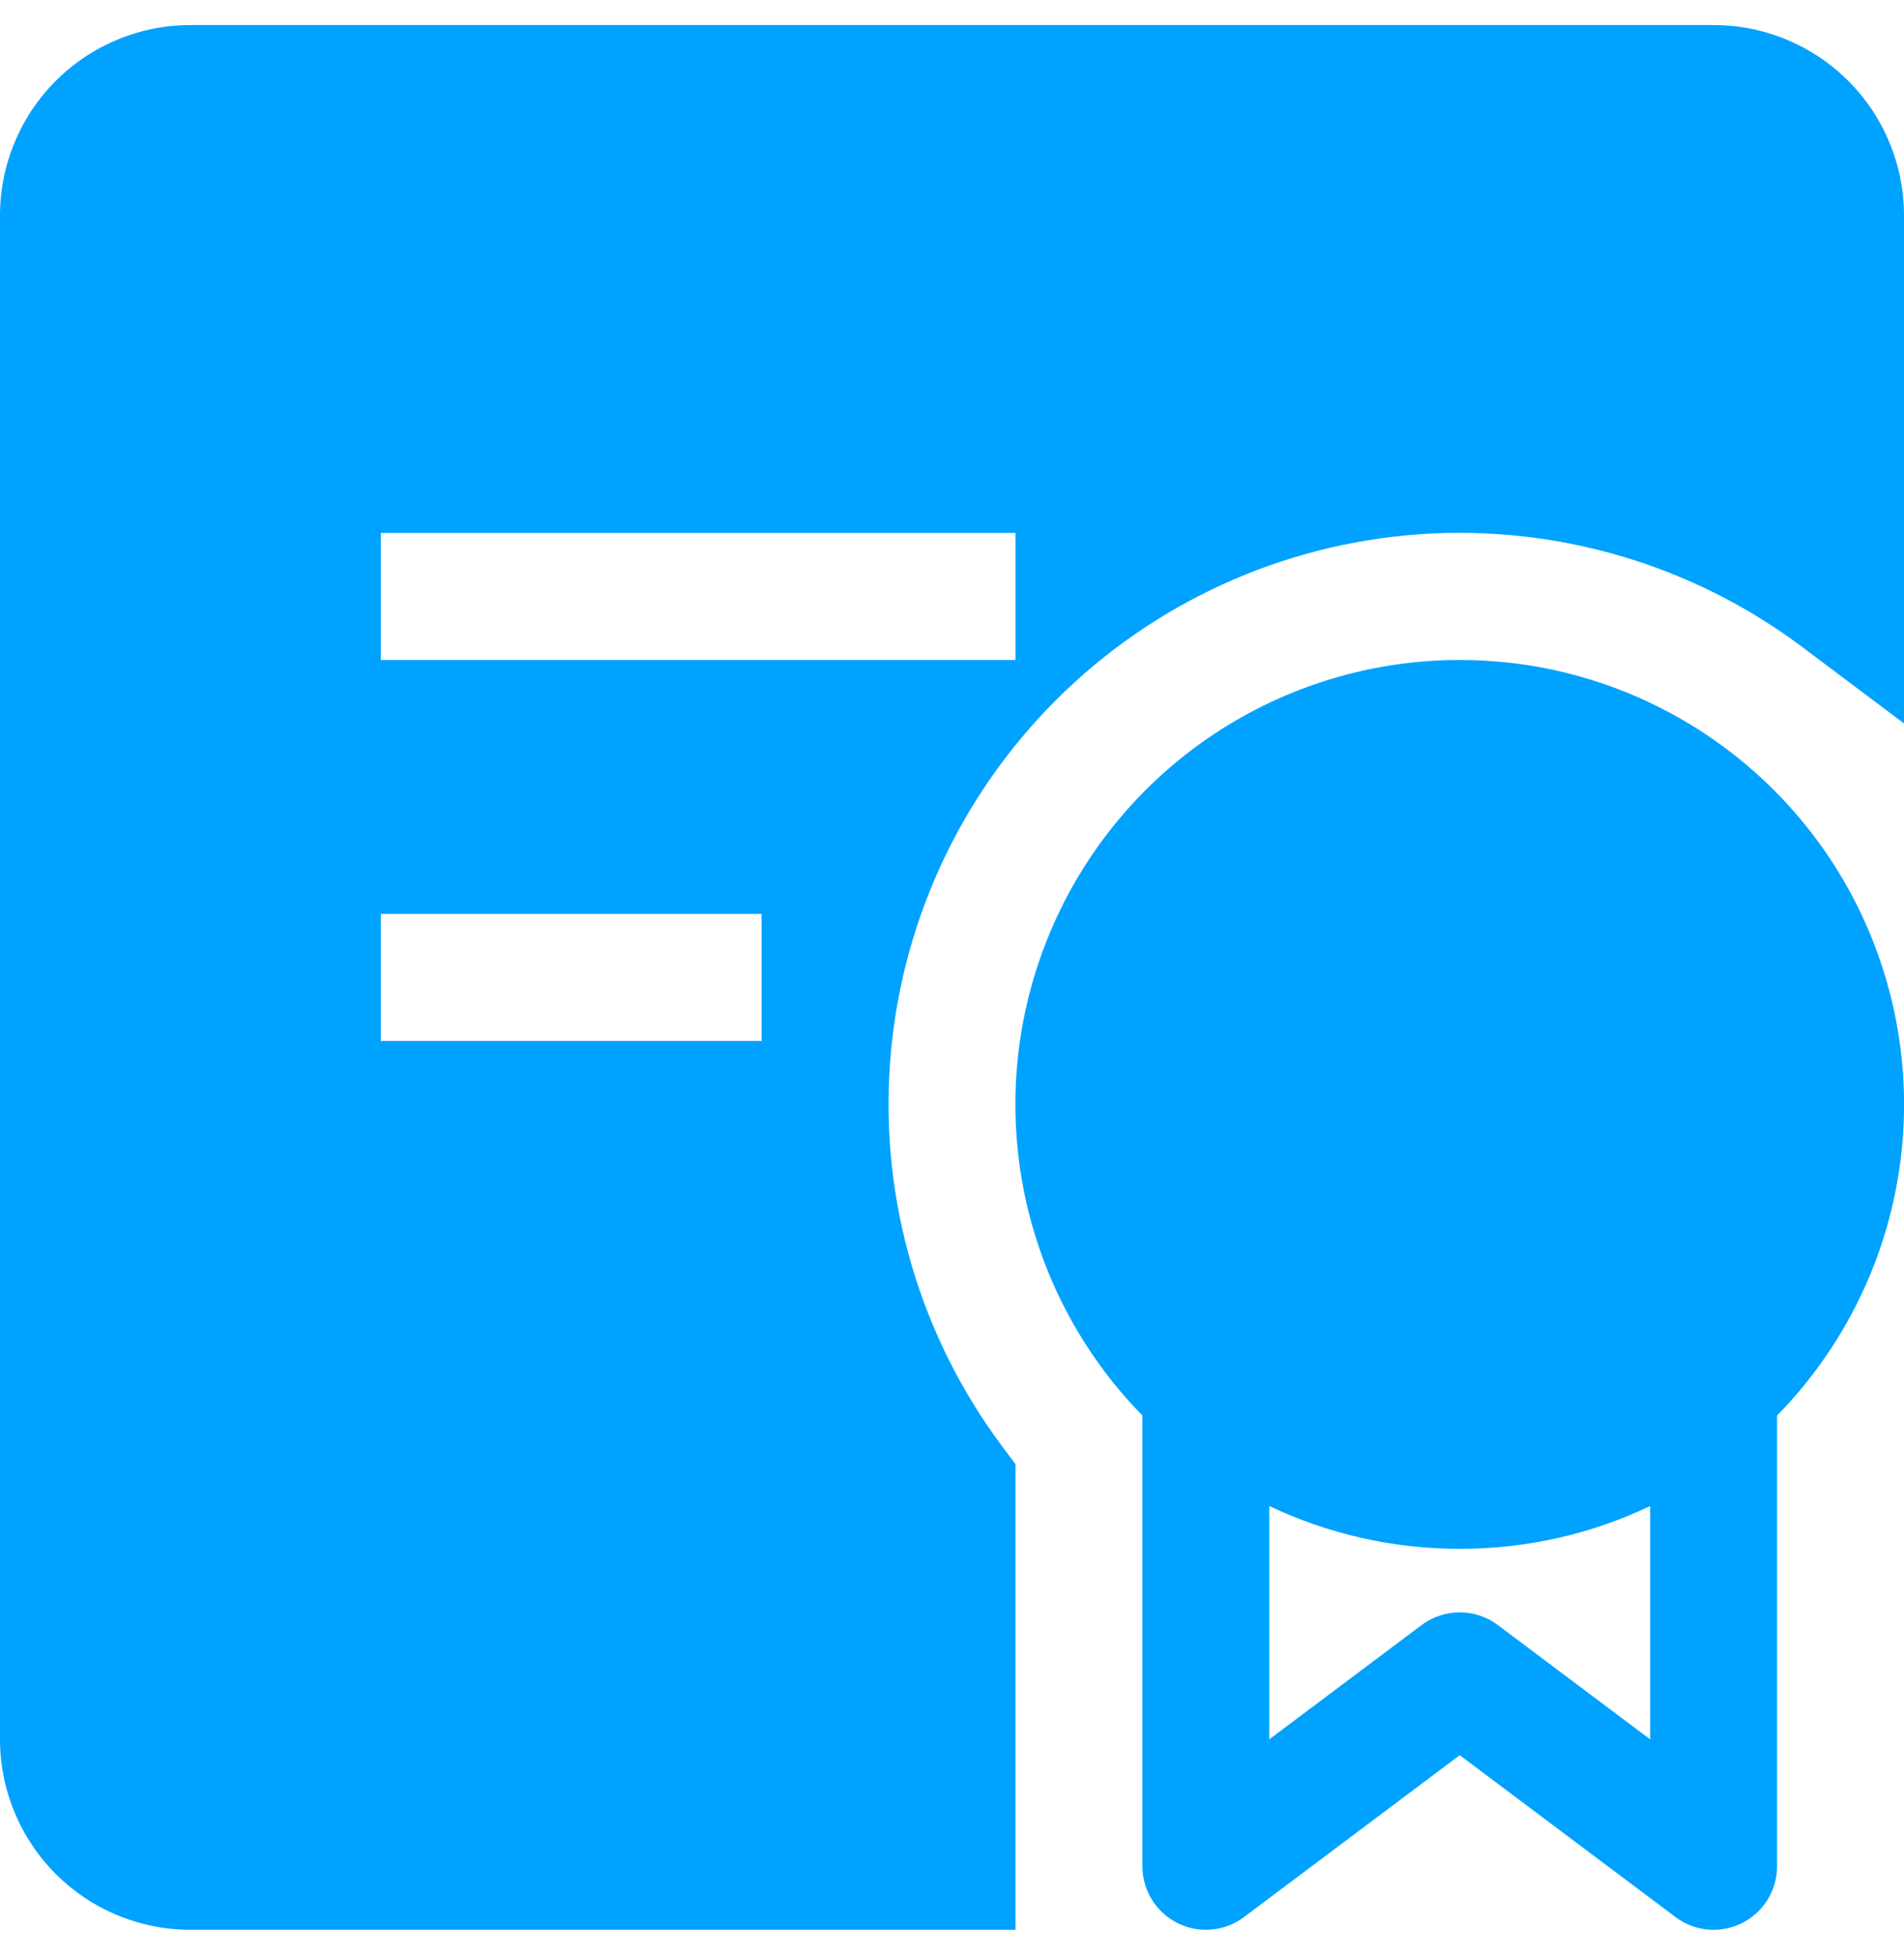
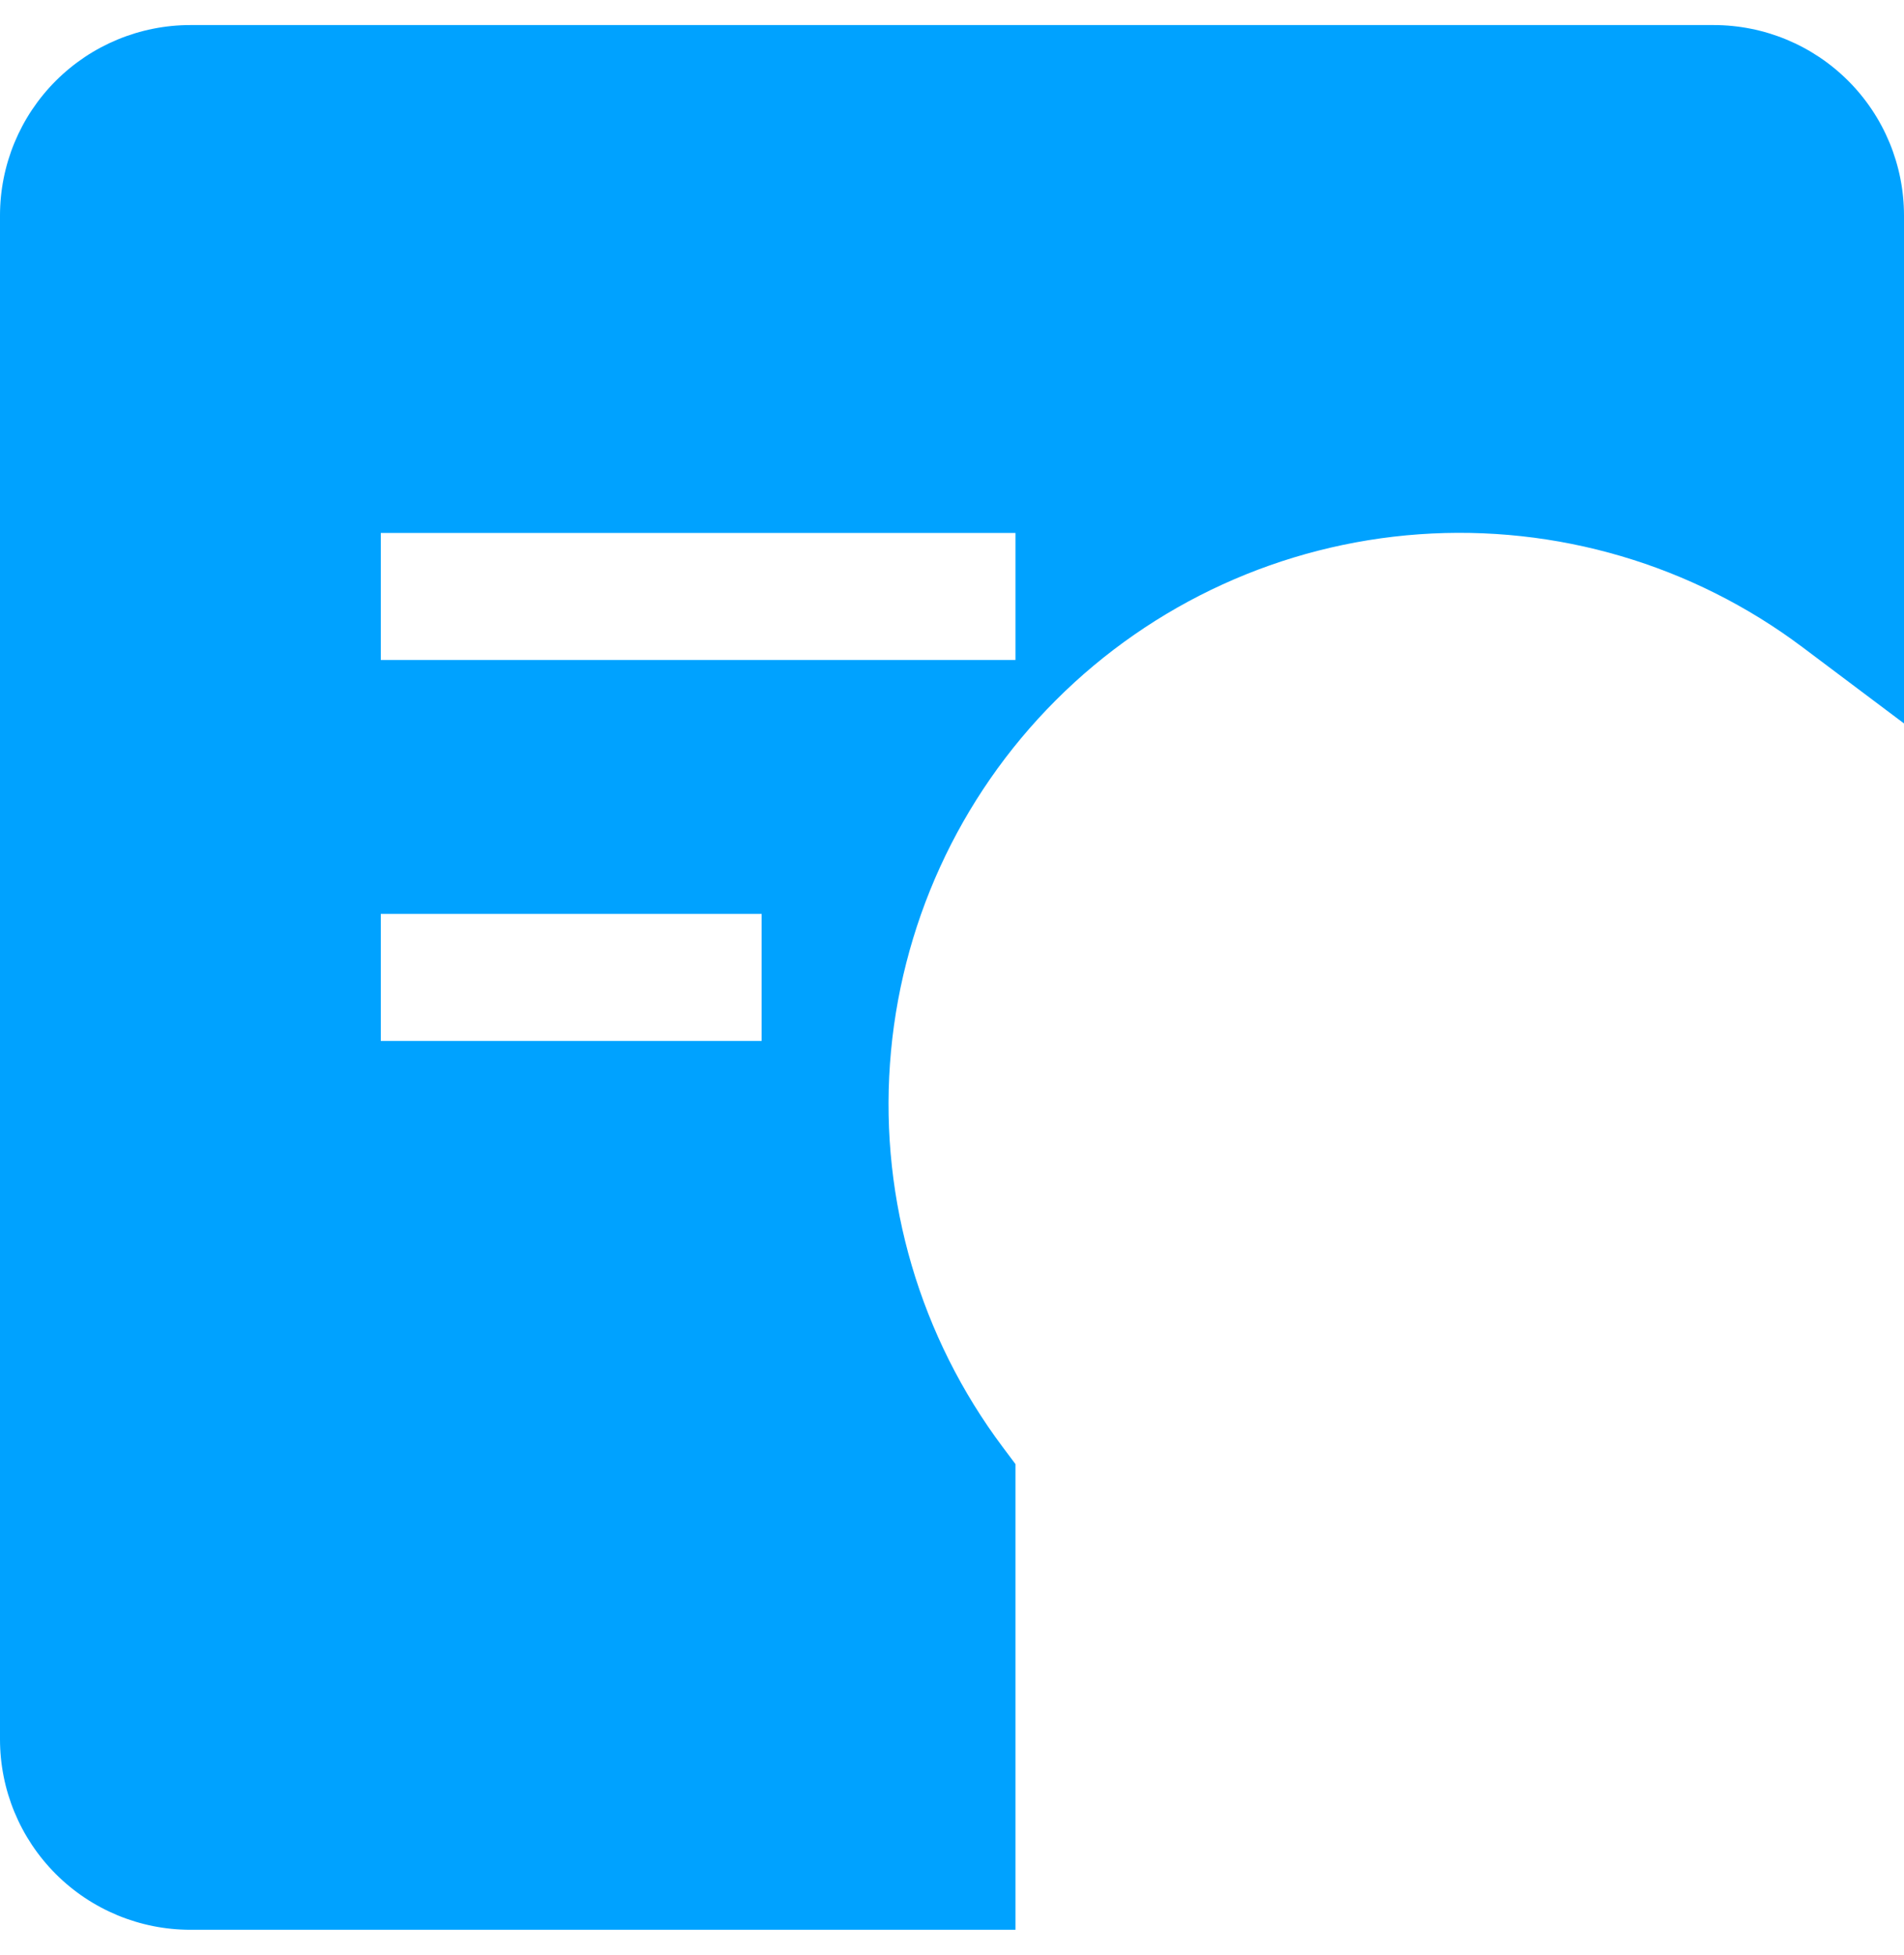
<svg xmlns="http://www.w3.org/2000/svg" width="38" height="39" viewBox="0 0 38 39" fill="none">
-   <path fill-rule="evenodd" clip-rule="evenodd" d="M0 4.3C0 3.292 0.4 2.326 1.113 1.613C1.826 0.9 2.792 0.5 3.8 0.5L34.2 0.5C35.208 0.5 36.174 0.9 36.887 1.613C37.6 2.326 38 3.292 38 4.3V14.433L35.973 12.911C33.778 11.264 31.062 10.465 28.325 10.659C25.588 10.854 23.013 12.029 21.072 13.97C19.132 15.91 17.956 18.485 17.762 21.223C17.567 23.96 18.367 26.675 20.013 28.871L20.267 29.21V38.5H3.8C2.792 38.5 1.826 38.1 1.113 37.387C0.4 36.674 0 35.708 0 34.7L0 4.3ZM20.267 13.167H7.6V10.633H20.267V13.167ZM7.6 20.767H15.2V18.233H7.6V20.767Z" fill="#00A2FF" />
-   <path fill-rule="evenodd" clip-rule="evenodd" d="M29.133 13.167C27.387 13.166 25.68 13.682 24.225 14.648C22.771 15.615 21.634 16.989 20.958 18.599C20.281 20.209 20.095 21.982 20.423 23.698C20.751 25.413 21.578 26.993 22.8 28.24V37.233C22.8 37.469 22.866 37.699 22.989 37.899C23.113 38.099 23.29 38.261 23.5 38.366C23.711 38.472 23.946 38.516 24.18 38.495C24.415 38.474 24.639 38.388 24.827 38.247L29.133 35.017L33.44 38.247C33.628 38.388 33.852 38.474 34.086 38.495C34.321 38.516 34.556 38.472 34.767 38.366C34.977 38.261 35.154 38.099 35.278 37.899C35.401 37.699 35.467 37.469 35.467 37.233V28.24C36.689 26.993 37.516 25.413 37.844 23.698C38.171 21.982 37.985 20.209 37.309 18.599C36.633 16.989 35.496 15.615 34.041 14.648C32.587 13.682 30.88 13.166 29.133 13.167ZM25.333 34.7V30.046C26.486 30.593 27.773 30.9 29.133 30.9C30.494 30.9 31.781 30.596 32.933 30.046V34.7L29.893 32.42C29.674 32.256 29.407 32.167 29.133 32.167C28.859 32.167 28.593 32.256 28.373 32.42L25.333 34.7Z" fill="#00A2FF" />
+   <path fill-rule="evenodd" clip-rule="evenodd" d="M0 4.3C0 3.292 0.4 2.326 1.113 1.613C1.826 0.9 2.792 0.5 3.8 0.5L34.2 0.5C35.208 0.5 36.174 0.9 36.887 1.613C37.6 2.326 38 3.292 38 4.3V14.433L35.973 12.911C33.778 11.264 31.062 10.465 28.325 10.659C25.588 10.854 23.013 12.029 21.072 13.97C19.132 15.91 17.956 18.485 17.762 21.223C17.567 23.96 18.367 26.675 20.013 28.871L20.267 29.21V38.5H3.8C2.792 38.5 1.826 38.1 1.113 37.387C0.4 36.674 0 35.708 0 34.7L0 4.3ZM20.267 13.167H7.6V10.633H20.267V13.167ZM7.6 20.767H15.2V18.233H7.6V20.767" fill="#00A2FF" />
</svg>